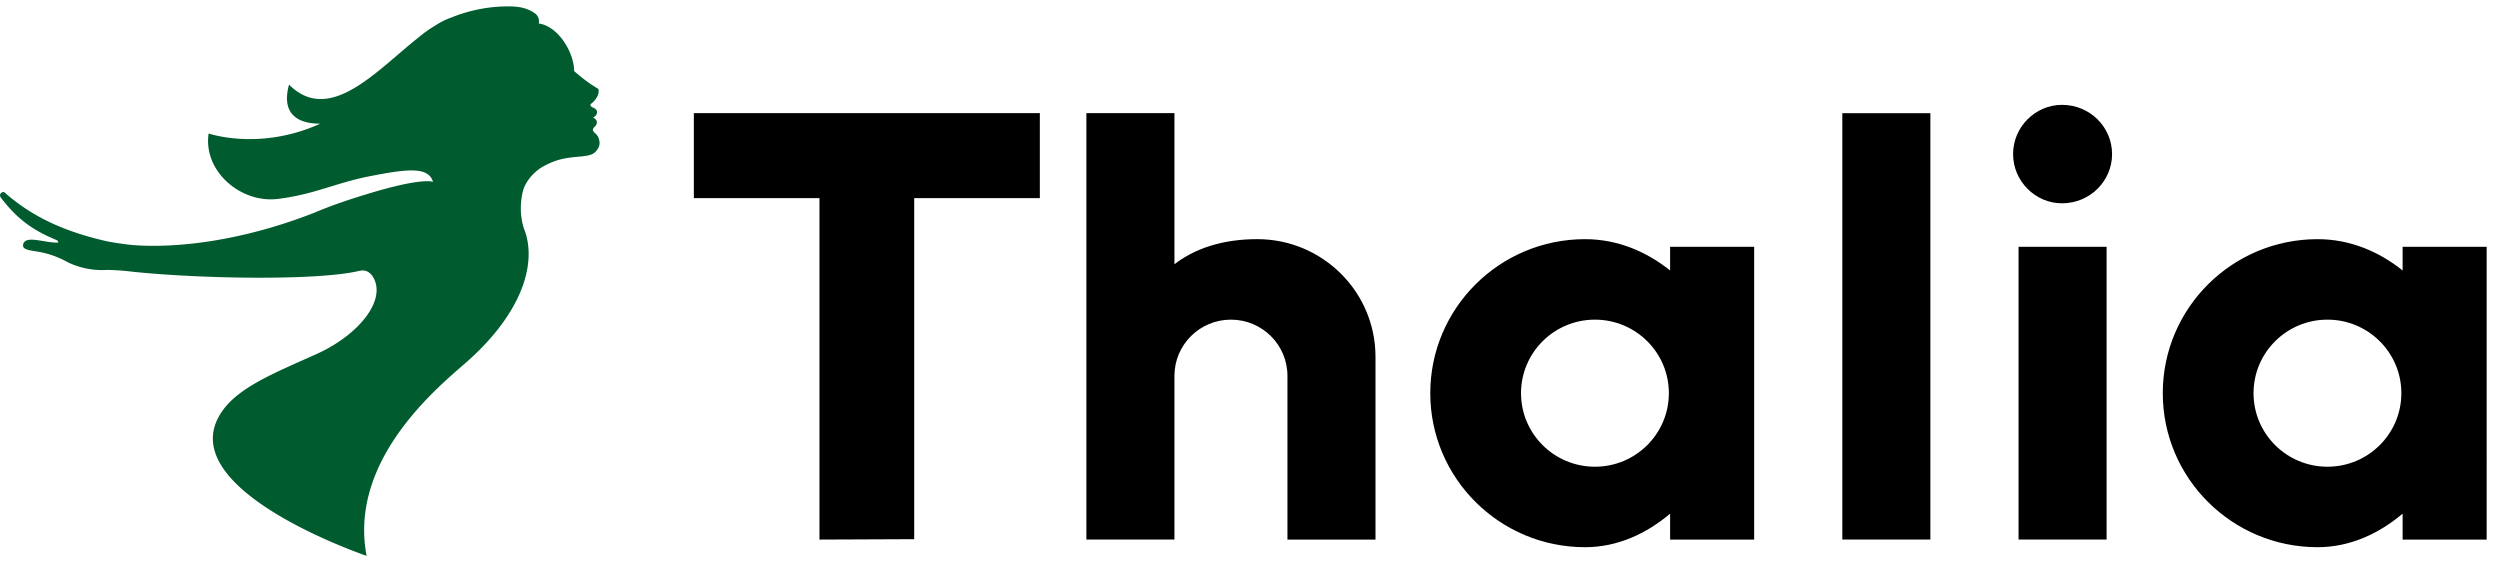
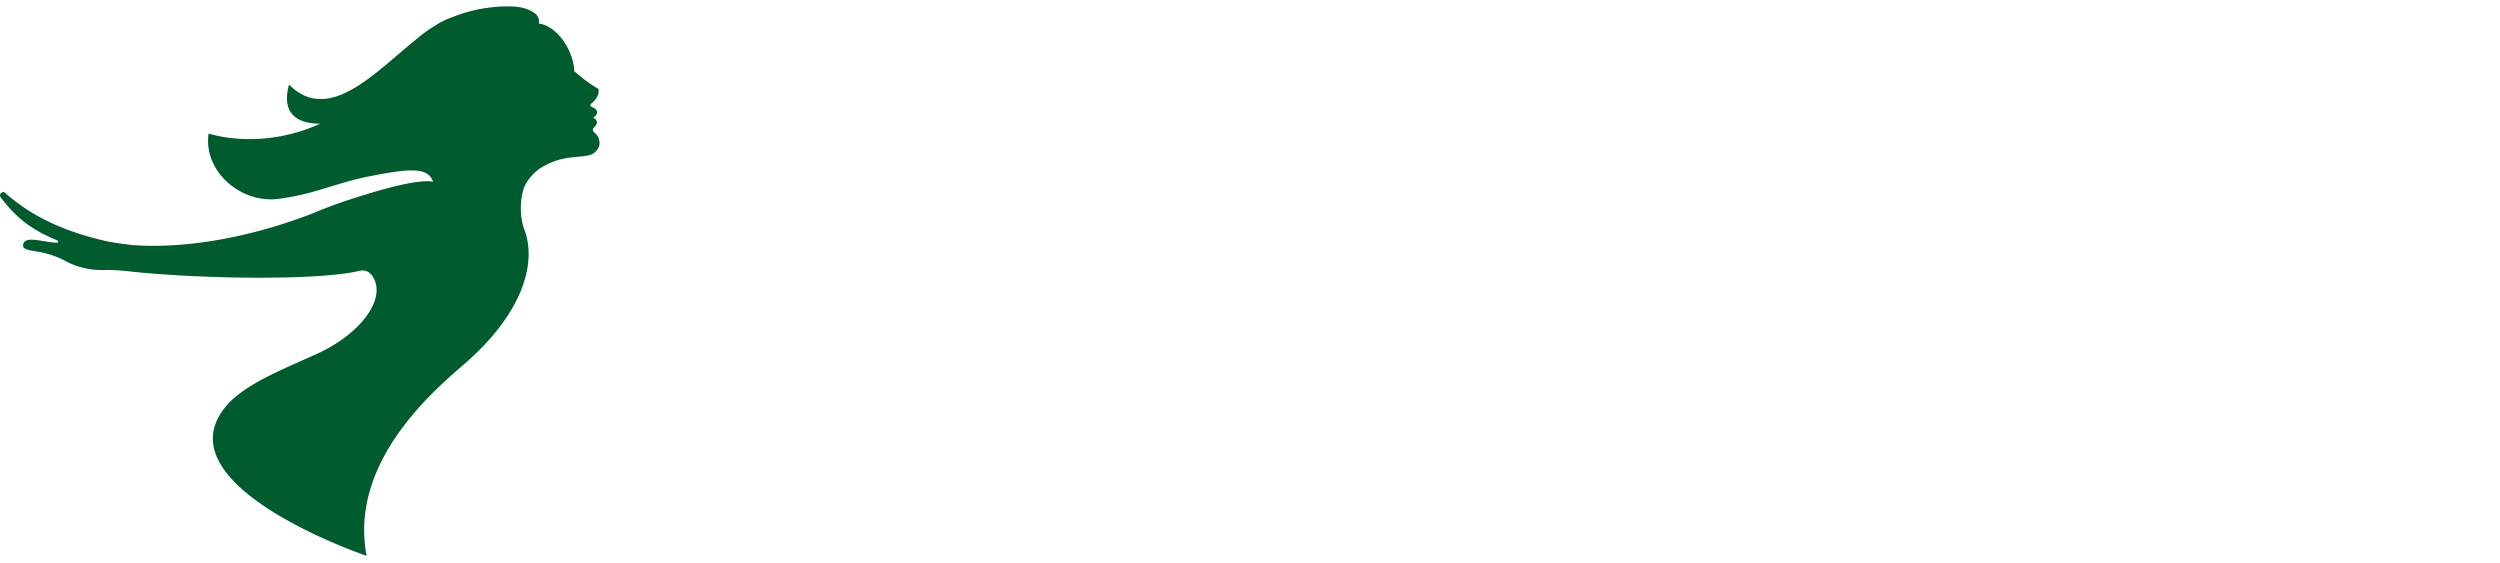
<svg xmlns="http://www.w3.org/2000/svg" fill="none" viewBox="0 0 182 41">
-   <path fill="#000" fill-rule="evenodd" d="M169.438 33.977c-2.972 0-5.381-2.397-5.381-5.354 0-2.956 2.409-5.353 5.381-5.353s5.381 2.397 5.381 5.353-2.409 5.354-5.381 5.354m5.473-16.011v1.725c-1.723-1.382-3.837-2.28-6.19-2.28-6.225 0-11.271 5.02-11.271 11.212s5.046 11.213 11.271 11.213c2.352 0 4.467-.985 6.19-2.443v1.888h6.118V17.966zM66.554 14.424v24.828l-6.896.029V14.424h-9.146V8.238H75.7v6.186zm83.561-6.791c2.024 0 3.644 1.61 3.644 3.583s-1.62 3.584-3.644 3.584c-1.943 0-3.562-1.61-3.562-3.584s1.619-3.583 3.562-3.583M134.121 39.28h6.41V8.239h-6.41zm12.83 0h6.41V17.967h-6.41zM91.527 17.41c-2.542 0-4.549.687-6.028 1.828v-11h-6.41V39.28h6.41V27.362c0-2.26 1.842-4.092 4.114-4.092s4.113 1.832 4.113 4.092v11.919h6.41V25.974c0-4.73-3.855-8.564-8.609-8.564m24.585 16.567c-2.972 0-5.382-2.397-5.382-5.354 0-2.956 2.41-5.353 5.382-5.353s5.381 2.397 5.381 5.353-2.409 5.354-5.381 5.354m5.472-16.011v1.725c-1.722-1.382-3.837-2.28-6.189-2.28-6.225 0-11.271 5.02-11.271 11.212s5.046 11.213 11.271 11.213c2.352 0 4.467-.985 6.189-2.443v1.888h6.119V17.966z" clip-rule="evenodd" />
  <path fill="#005C2E" fill-rule="evenodd" d="M22.94 15.464q1.544-.658 3.683-1.304c4.139-1.282 4.904-.921 4.904-.921-.334-1.054-1.64-.988-4.393-.452-2.699.507-4.112 1.336-6.864 1.69-2.767.359-5.497-2.05-5.081-4.76 0 0 3.71 1.291 8.128-.715-1.526.014-2.886-.616-2.275-2.843 2.955 2.963 6.387-1.035 9.445-3.448.327-.277.702-.55 1.103-.794.42-.271.829-.49 1.23-.628q.157-.063.317-.123c.17-.06 1.915-.771 4.16-.696.624.024 1.203.158 1.723.559.25.293.227.477.204.681 1.449.209 2.573 2.145 2.573 3.464.526.46 1.102.913 1.72 1.269.08.052.053.095.068.182-.003.363-.286.742-.572.94-.048.033-.043.085.011.166a.3.3 0 0 0 .087.075c.548.18.375.622.062.749.3.135.371.402.15.643-.09.088-.169.175-.162.247.024.24.321.26.44.673.097.33.063.619-.282.962-.237.219-.587.26-.943.303-.88.094-1.792.083-3.075.883-.65.475-.987.989-1.165 1.428a4.3 4.3 0 0 0-.161.678c-.197 1.386.17 2.27.238 2.456l.025.066c.858 2.609-.5 6.163-4.315 9.503-2.061 1.801-8.567 7.107-7.234 14.068 0 0-14.578-4.928-10.46-10.607 1.218-1.678 3.718-2.696 6.626-3.999l.223-.101c3.097-1.406 5.162-4.006 4.02-5.686-.293-.372-.596-.442-1.005-.337-3.147.717-11.675.553-16.477.043a17 17 0 0 0-1.406-.116 7 7 0 0 0-.618-.004 5.7 5.7 0 0 1-2.652-.563 6.7 6.7 0 0 0-2.147-.767c-.457-.084-1.144-.123-1.116-.466.074-.81 1.54-.172 2.522-.2.076-.003.05-.134-.091-.19-1.874-.77-2.958-1.654-4.063-3.109-.167-.277.182-.447.28-.36 2.147 1.9 4.57 2.9 7.411 3.552.335.076 1.308.226 1.904.283 3.155.25 7.946-.268 13.3-2.374" clip-rule="evenodd" />
</svg>